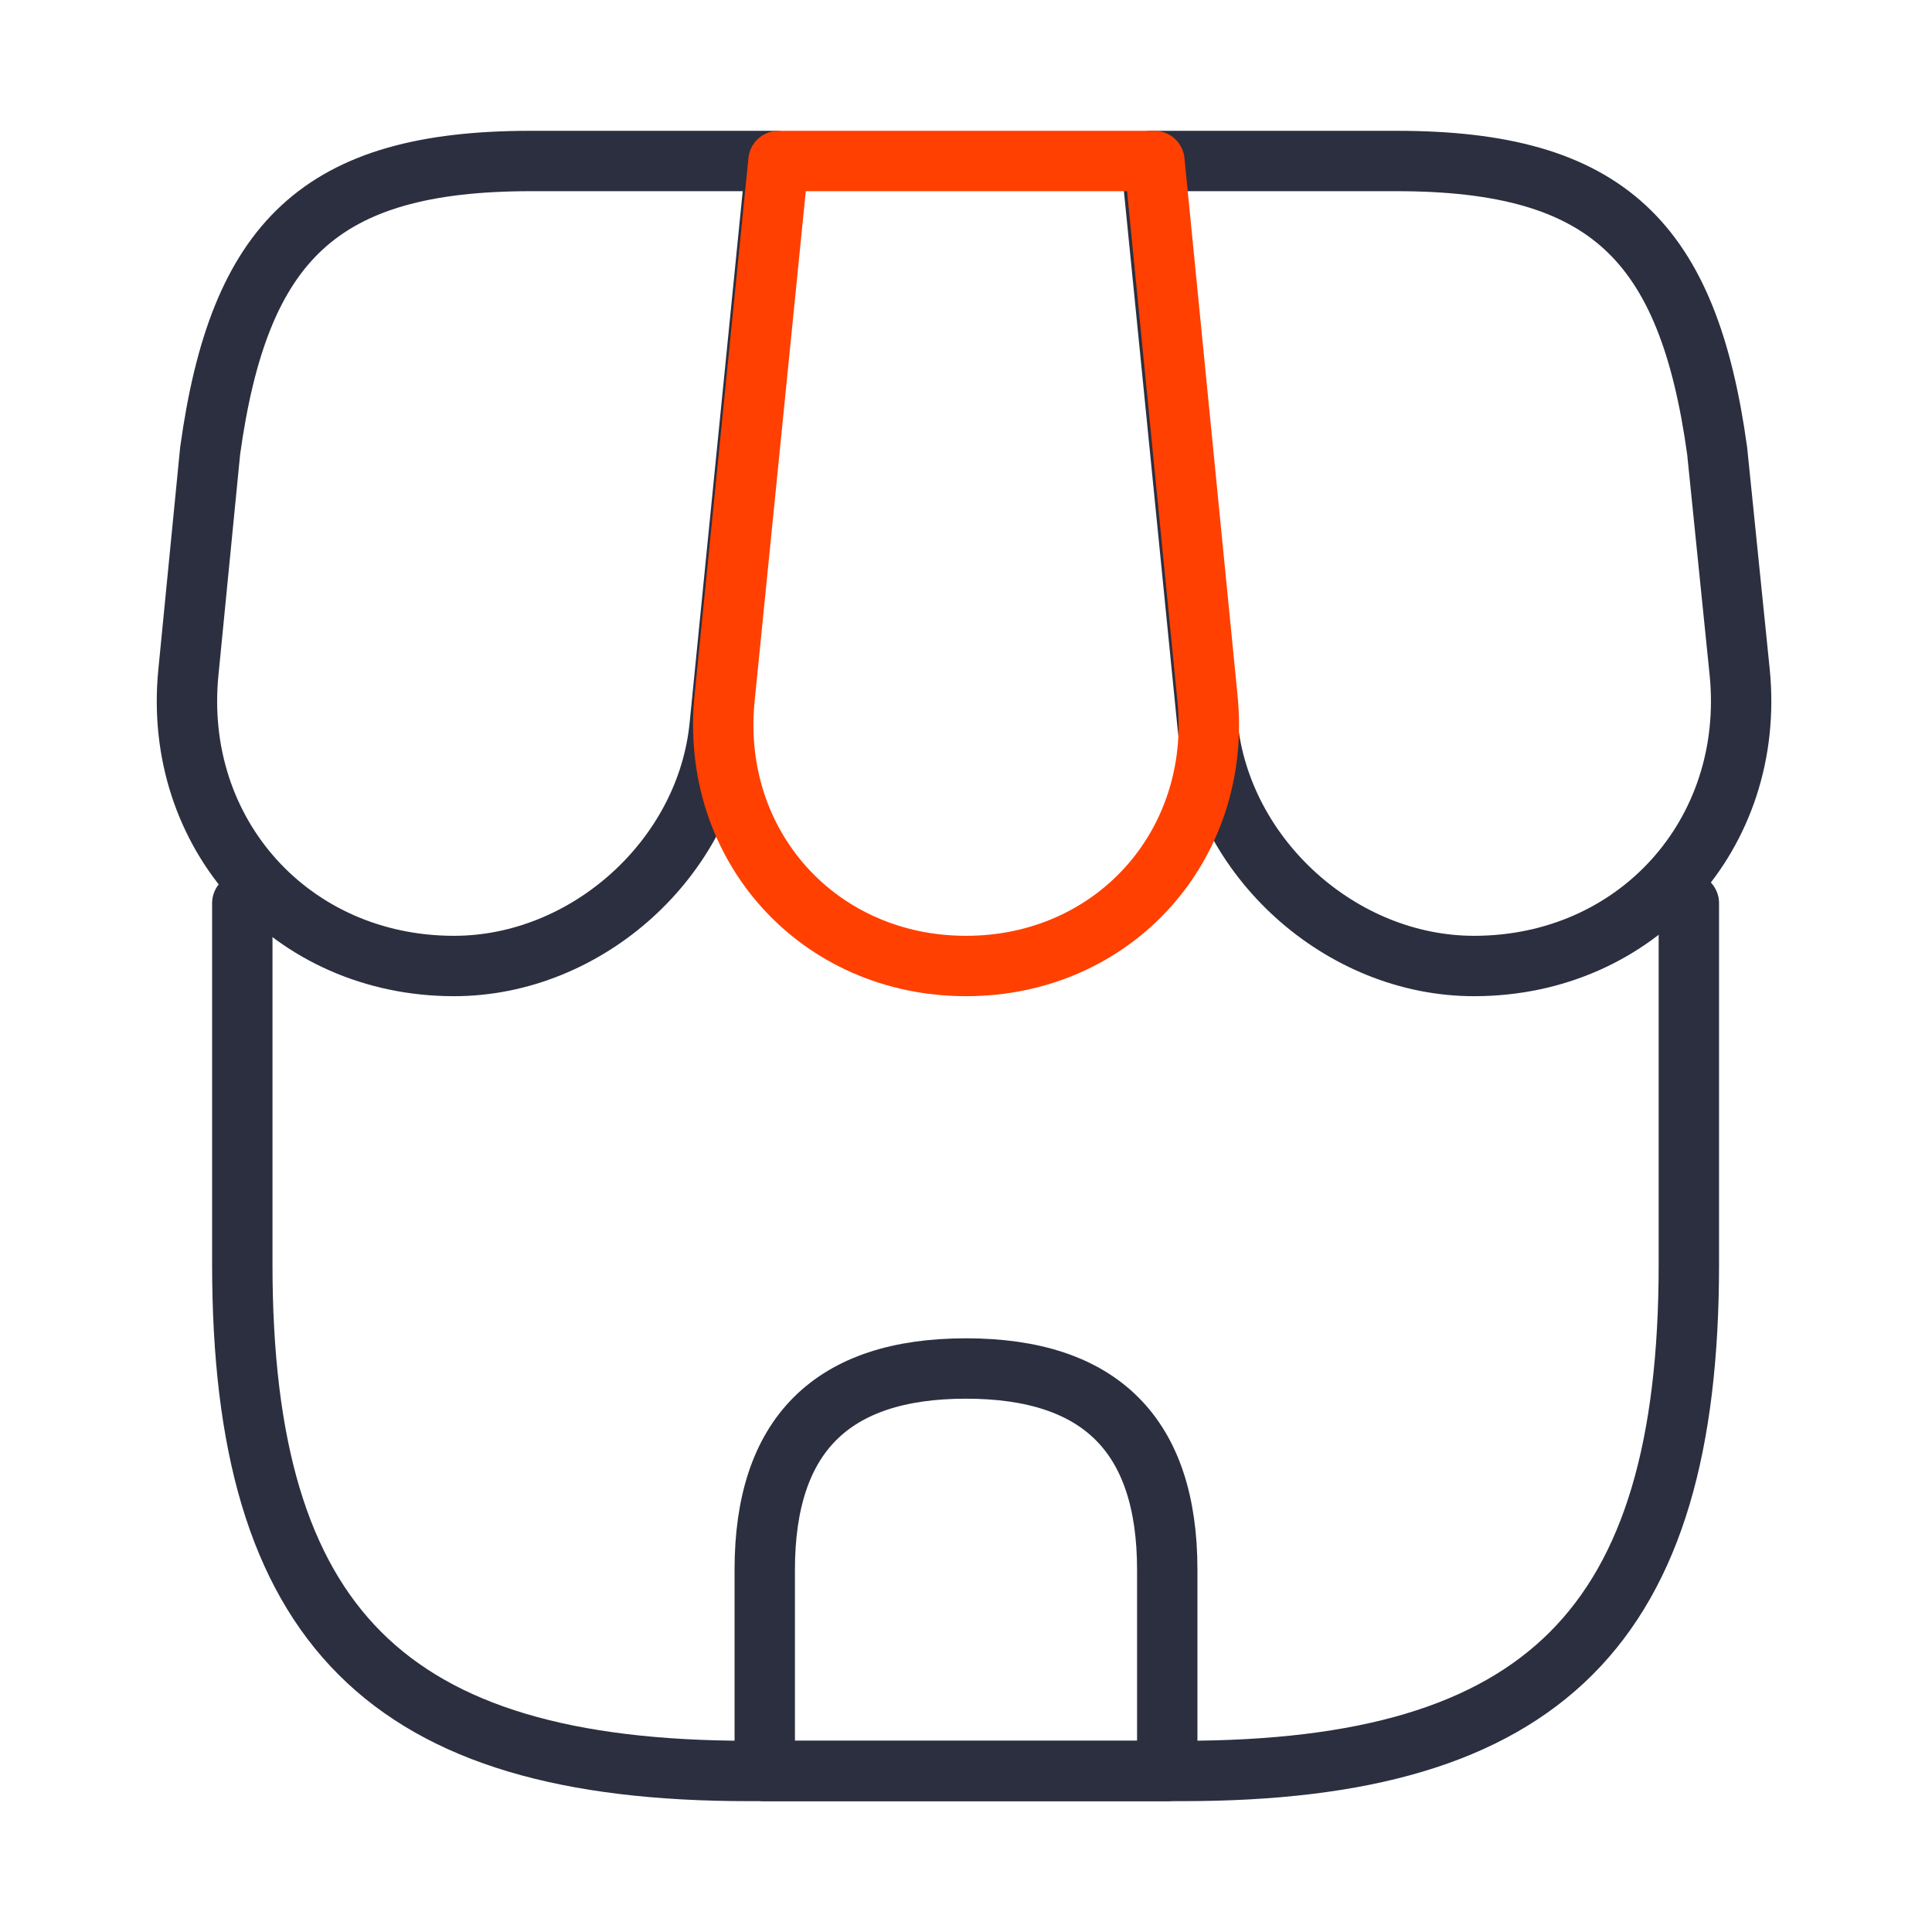
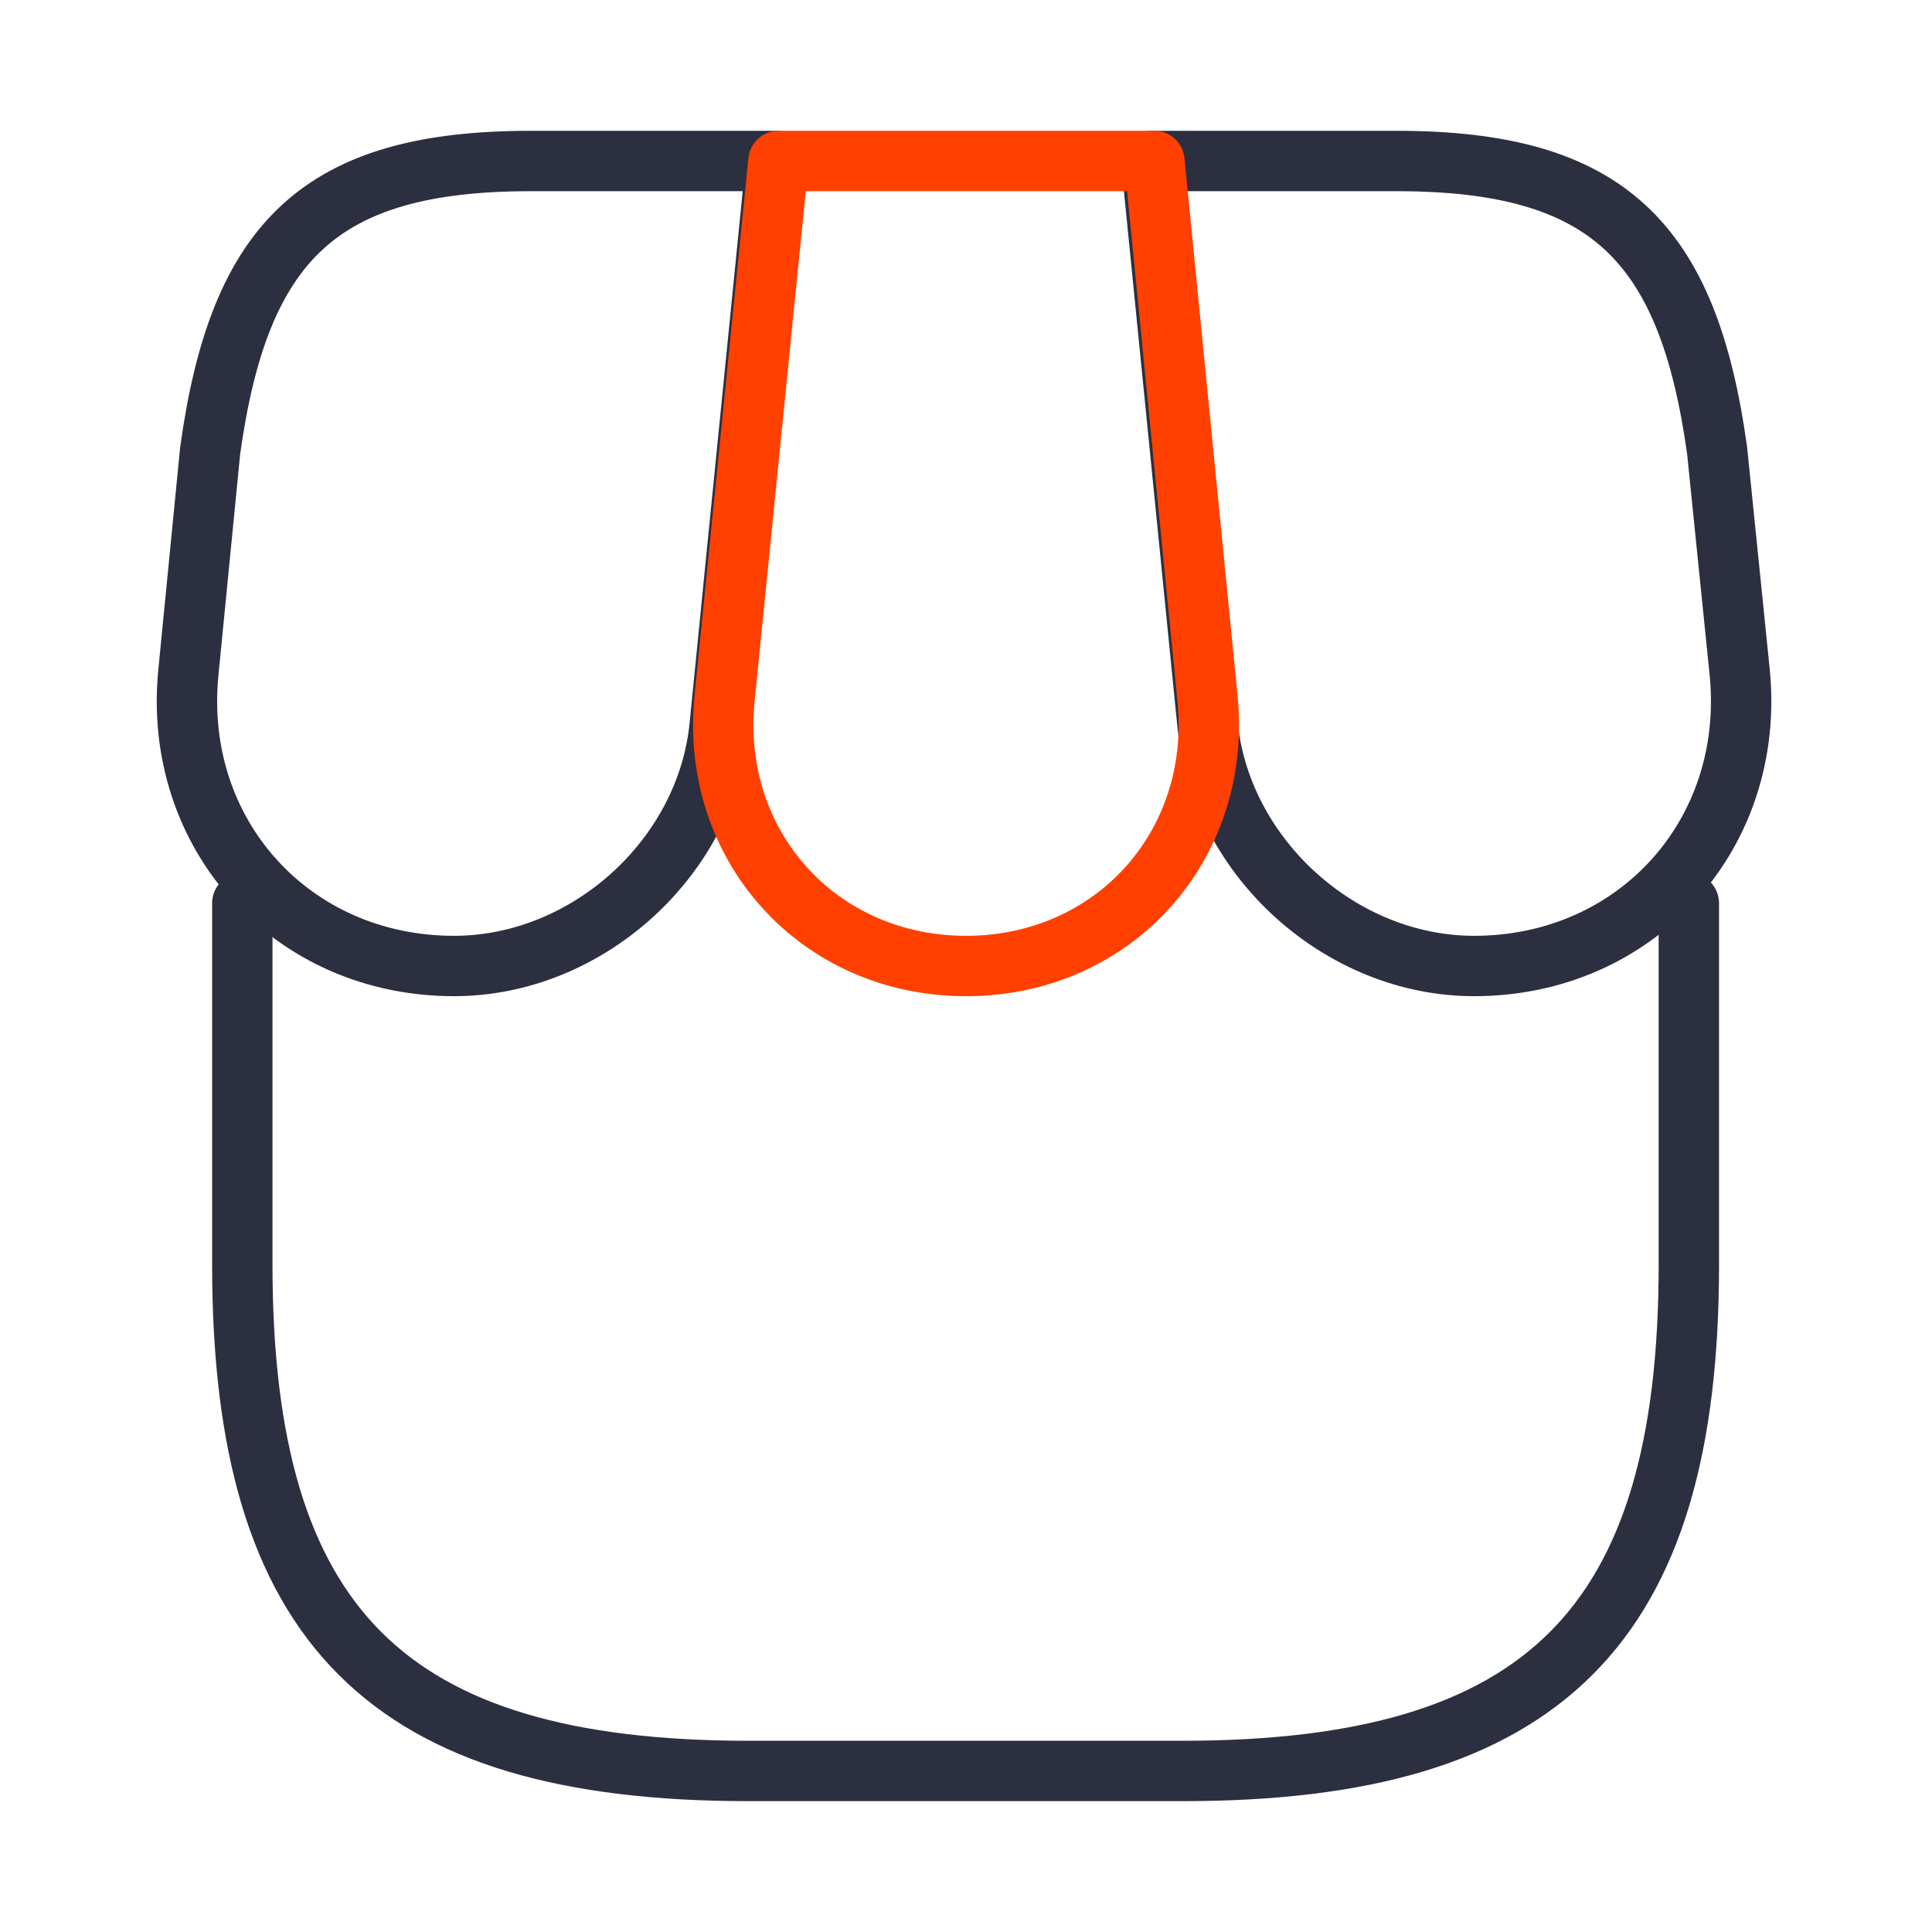
<svg xmlns="http://www.w3.org/2000/svg" width="48" height="48" viewBox="0 0 48 48" fill="none">
  <path d="M6.02 22.439V31.419C6.02 40.4 9.62 43.999 18.599 43.999H29.38C38.359 43.999 41.959 40.4 41.959 31.419V22.439" stroke="#2B2F3F" stroke-width="1.5" stroke-linecap="round" stroke-linejoin="round" />
  <path d="M36.622 24C40.662 24 43.622 20.72 43.222 16.7L42.662 11.2C41.942 6 39.942 4 34.702 4H28.602L30.002 18.02C30.342 21.32 33.322 24 36.622 24Z" stroke="#2B2F3F" stroke-width="1.5" stroke-linecap="round" stroke-linejoin="round" />
  <path d="M11.281 24C14.581 24 17.561 21.32 17.881 18.02L18.321 13.6L19.281 4H13.181C7.941 4 5.941 6 5.221 11.2L4.681 16.7C4.281 20.72 7.241 24 11.281 24Z" stroke="#2B2F3F" stroke-width="1.5" stroke-linecap="round" stroke-linejoin="round" />
-   <path d="M24.001 24C27.661 24 30.361 21.02 30.001 17.36L28.681 4H19.341L18.001 17.36C17.641 21.02 20.341 24 24.001 24Z" stroke="#FF4000" stroke-width="1.5" stroke-linecap="round" stroke-linejoin="round" />
-   <path d="M24 34C20.66 34 19 35.66 19 39V44H29V39C29 35.66 27.34 34 24 34Z" stroke="#2B2F3F" stroke-width="1.5" stroke-linecap="round" stroke-linejoin="round" />
+   <path d="M24.001 24C27.661 24 30.361 21.02 30.001 17.36L28.681 4H19.341L18.001 17.36C17.641 21.02 20.341 24 24.001 24" stroke="#FF4000" stroke-width="1.5" stroke-linecap="round" stroke-linejoin="round" />
</svg>